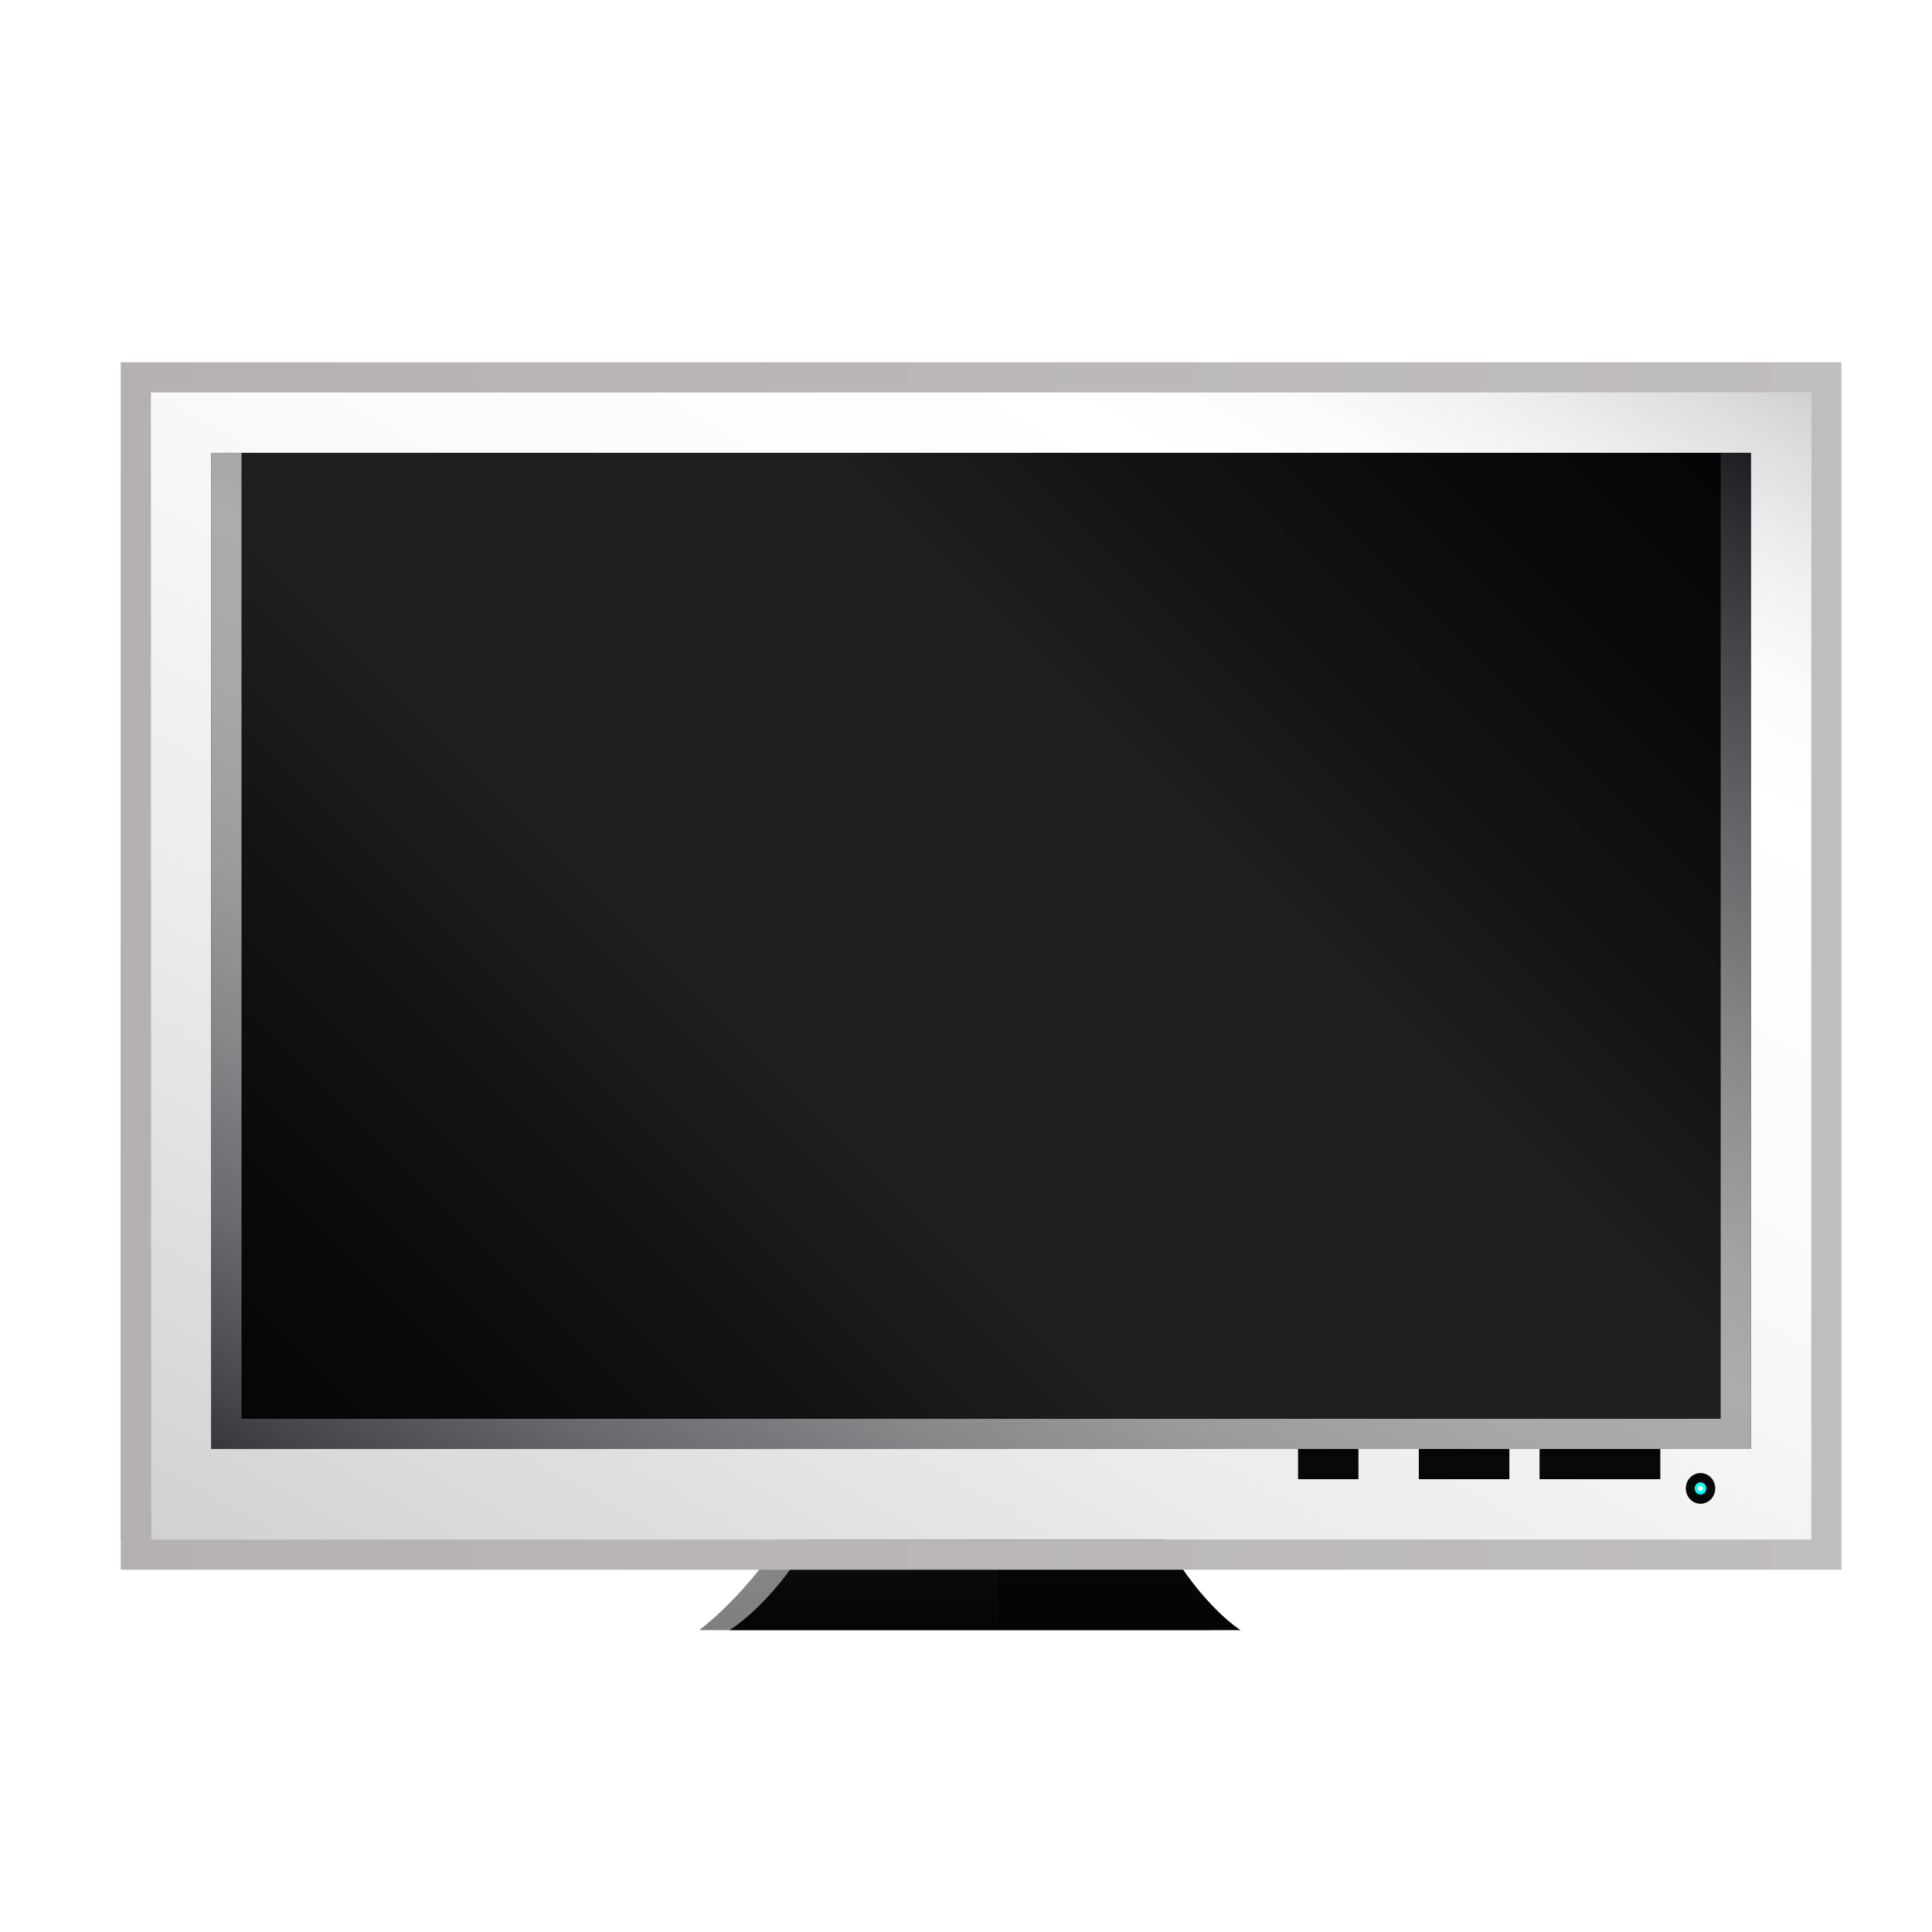
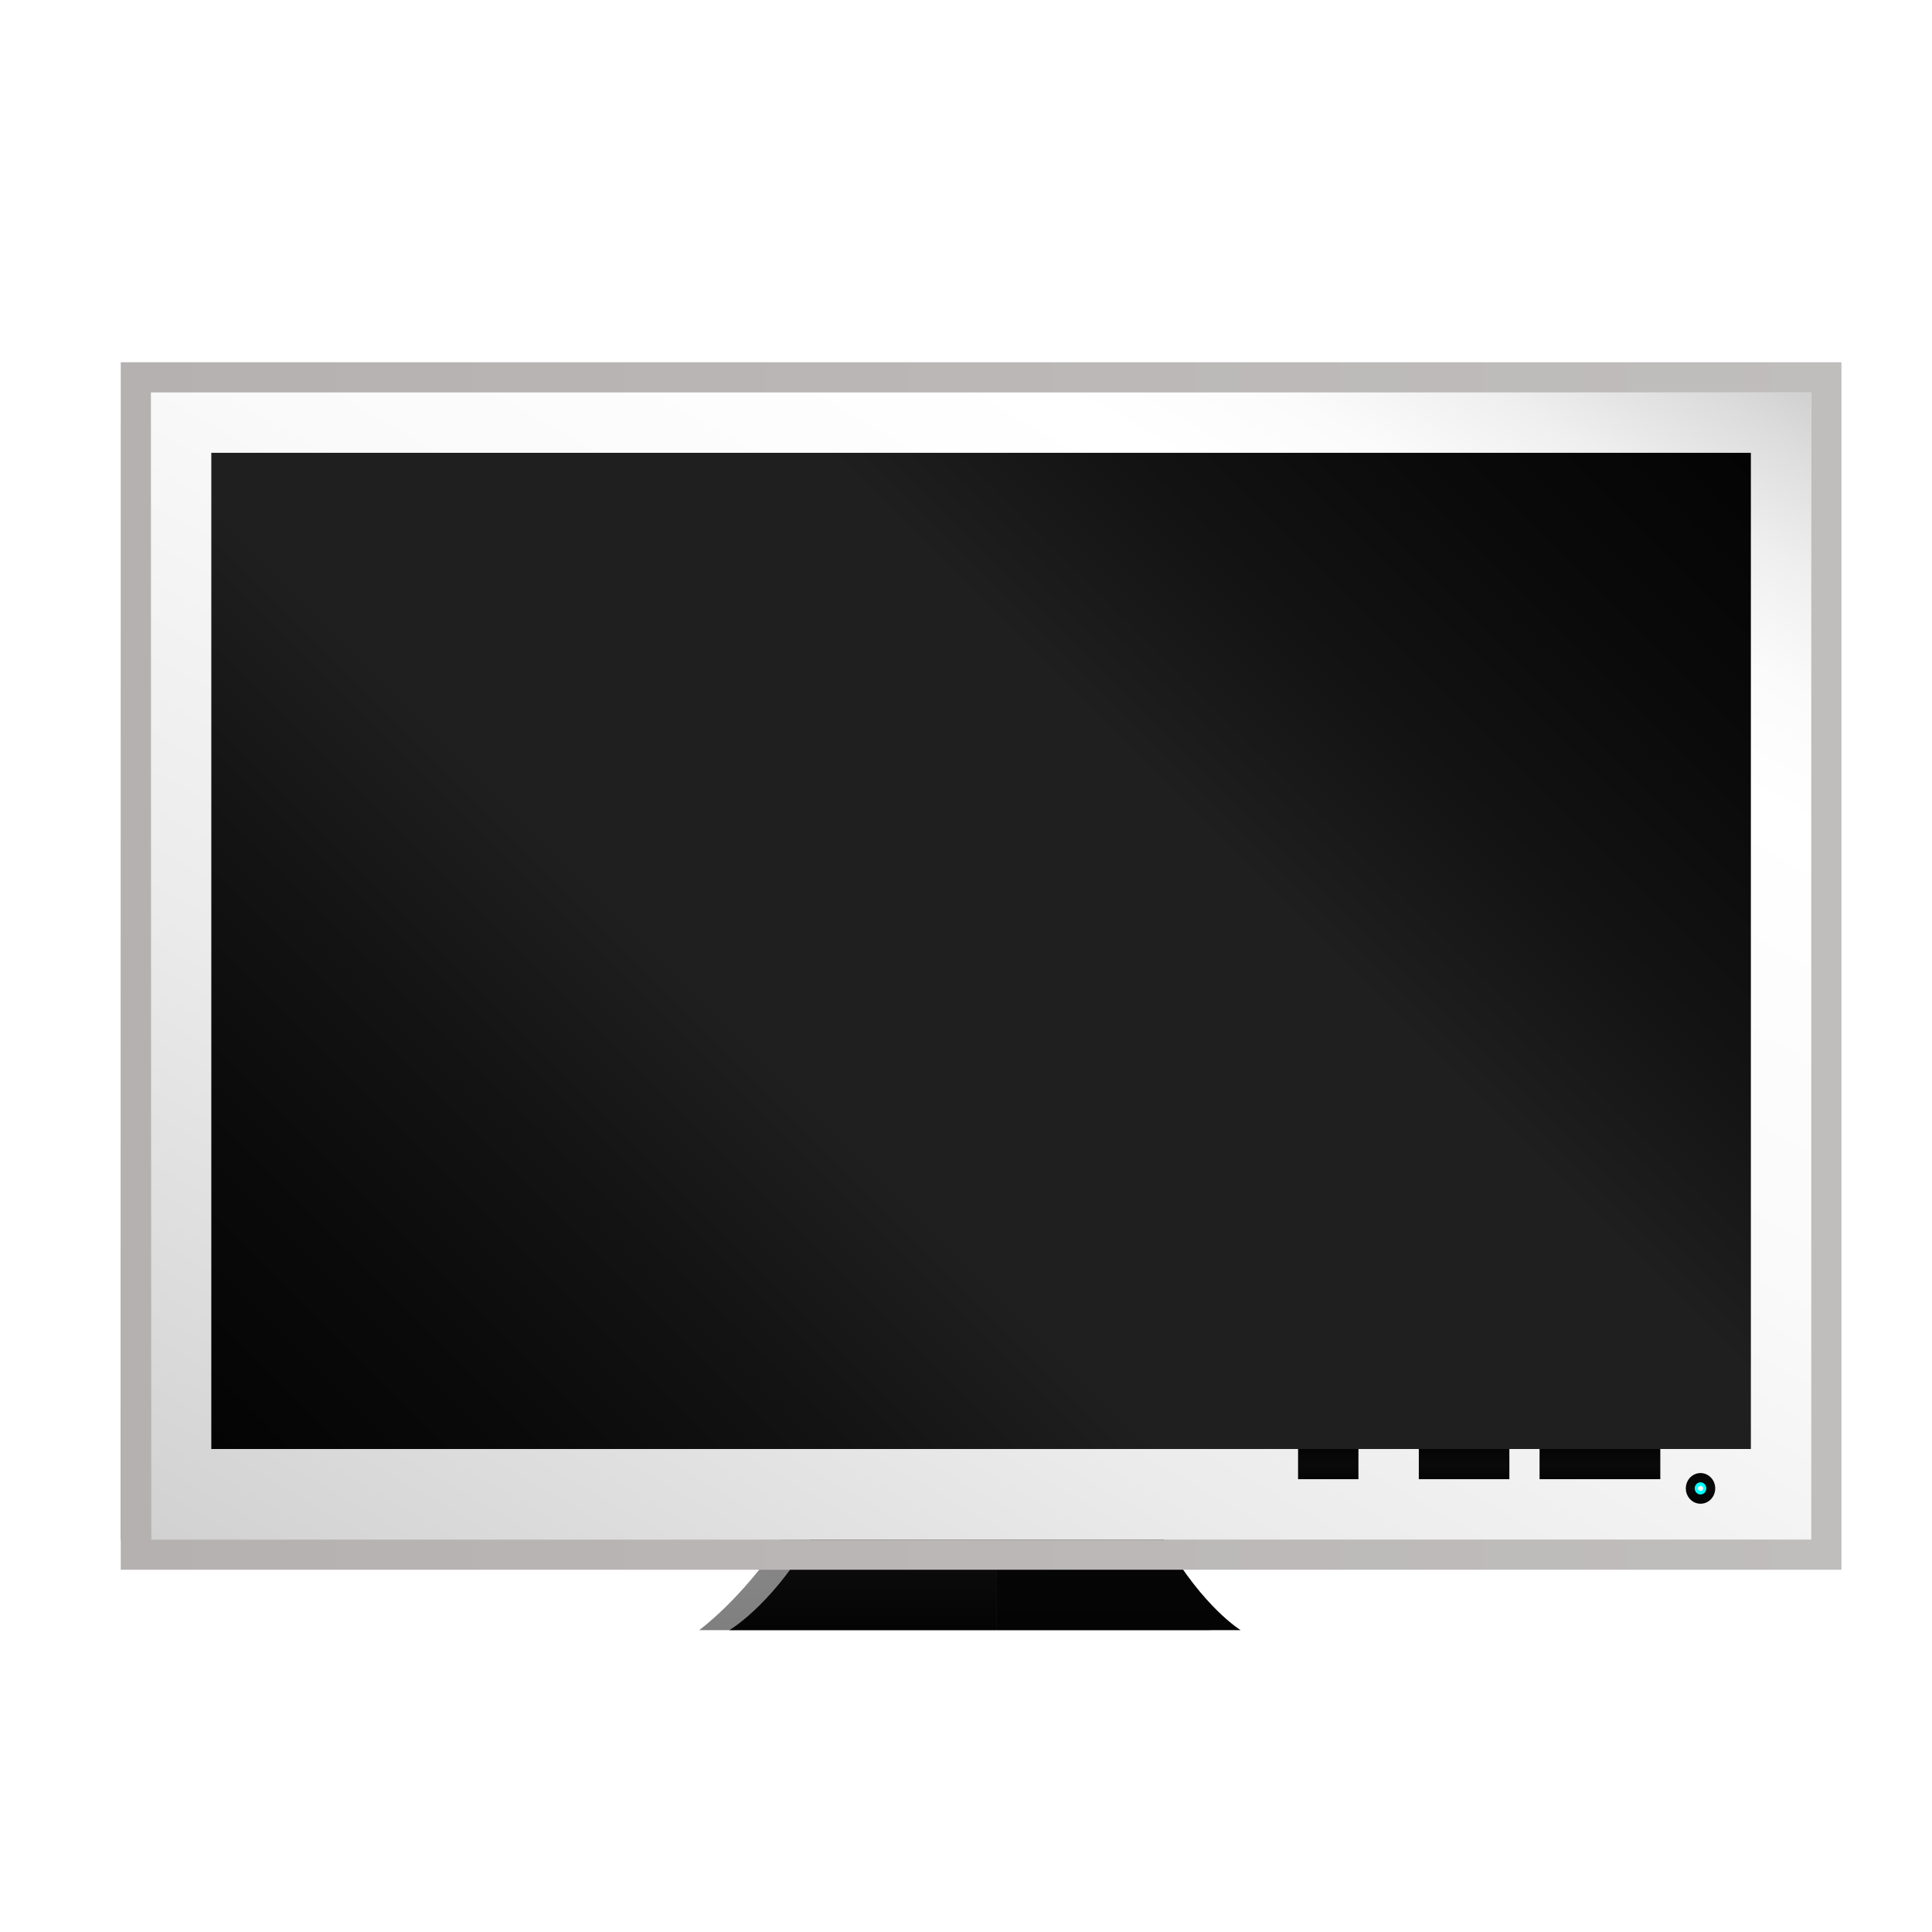
<svg xmlns="http://www.w3.org/2000/svg" version="1.1" id="Capa_1" x="0px" y="0px" width="64px" height="64px" viewBox="0 0 64 64" enable-background="new 0 0 64 64" xml:space="preserve">
  <filter id="AI_DesenfoqueGaussiano_4">
    <feGaussianBlur stdDeviation="3" />
  </filter>
  <g opacity="0.5" filter="url(#AI_DesenfoqueGaussiano_4)">
    <linearGradient id="SVGID_1_" gradientUnits="userSpaceOnUse" x1="31.5" y1="54" x2="31.5" y2="13">
      <stop offset="0" style="stop-color:#000000" />
      <stop offset="1" style="stop-color:#000000;stop-opacity:0" />
    </linearGradient>
    <path fill="url(#SVGID_1_)" d="M59,13H6.723H4v2.671V51h21.882c-1.339,2-2.721,3-2.721,3H32h8.097c0,0-1.309-1-2.575-3H59V13z" />
  </g>
  <g>
    <linearGradient id="SVGID_2_" gradientUnits="userSpaceOnUse" x1="28.58" y1="54" x2="28.58" y2="40">
      <stop offset="0" style="stop-color:#040404" />
      <stop offset="0.125" style="stop-color:#0A0A0A" />
      <stop offset="0.25" style="stop-color:#131313" />
      <stop offset="0.375" style="stop-color:#1F1F1F" />
      <stop offset="0.635" style="stop-color:#1F1F1F" />
      <stop offset="0.75" style="stop-color:#131313" />
      <stop offset="0.875" style="stop-color:#0A0A0A" />
      <stop offset="1" style="stop-color:#040404" />
    </linearGradient>
    <path fill="url(#SVGID_2_)" d="M33,40h-3.643c0,11-5.196,14-5.196,14H33V40z" />
    <linearGradient id="SVGID_3_" gradientUnits="userSpaceOnUse" x1="-872.962" y1="53.999" x2="-872.962" y2="39.999" gradientTransform="matrix(-1 0 0 1 -835.914 0)">
      <stop offset="0" style="stop-color:#040404" />
      <stop offset="0.497" style="stop-color:#0A0A0A" />
      <stop offset="1" style="stop-color:#040404" />
    </linearGradient>
    <path fill="url(#SVGID_3_)" d="M33,40h3.178c0,11,4.919,14,4.919,14H33V40z" />
    <g>
      <linearGradient id="SVGID_4_" gradientUnits="userSpaceOnUse" x1="17.398" y1="58.157" x2="47.602" y2="5.841">
        <stop offset="0" style="stop-color:#D1D1D1" />
        <stop offset="0.008" style="stop-color:#D2D2D2" />
        <stop offset="0.303" style="stop-color:#EBEBEB" />
        <stop offset="0.573" style="stop-color:#FAFAFA" />
        <stop offset="0.792" style="stop-color:#FFFFFF" />
        <stop offset="0.854" style="stop-color:#FBFBFB" />
        <stop offset="0.913" style="stop-color:#EFEFEF" />
        <stop offset="0.971" style="stop-color:#DCDCDC" />
        <stop offset="1" style="stop-color:#D0D0D0" />
      </linearGradient>
      <polygon fill="url(#SVGID_4_)" points="60,51 5,51 5,15.671 5,13 7.723,13 60,13   " />
      <g>
        <linearGradient id="SVGID_5_" gradientUnits="userSpaceOnUse" x1="4" y1="32" x2="61" y2="32">
          <stop offset="0" style="stop-color:#B6B1B1" />
          <stop offset="1" style="stop-color:#C0BDBD" />
        </linearGradient>
        <path fill="url(#SVGID_5_)" d="M60,13v38H5V15.671V13h2.723H60 M61,12h-1H7.723H5.391H4v1.101v2.571v35.235V52h1.391H60h1v-1.093     V13.101V12L61,12z" />
      </g>
    </g>
    <g>
      <linearGradient id="SVGID_6_" gradientUnits="userSpaceOnUse" x1="11.5" y1="52.501" x2="53.5" y2="10.501">
        <stop offset="0" style="stop-color:#040404" />
        <stop offset="0.125" style="stop-color:#0A0A0A" />
        <stop offset="0.25" style="stop-color:#131313" />
        <stop offset="0.375" style="stop-color:#1F1F1F" />
        <stop offset="0.635" style="stop-color:#1F1F1F" />
        <stop offset="0.75" style="stop-color:#131313" />
        <stop offset="0.875" style="stop-color:#0A0A0A" />
        <stop offset="1" style="stop-color:#040404" />
      </linearGradient>
      <rect x="7" y="15" fill="url(#SVGID_6_)" width="51" height="33" />
      <linearGradient id="SVGID_7_" gradientUnits="userSpaceOnUse" x1="18.98" y1="54.916" x2="46.019" y2="8.083">
        <stop offset="0" style="stop-color:#36363D" />
        <stop offset="0.035" style="stop-color:#46464C" />
        <stop offset="0.129" style="stop-color:#6A6A6F" />
        <stop offset="0.224" style="stop-color:#87878A" />
        <stop offset="0.317" style="stop-color:#9C9C9D" />
        <stop offset="0.41" style="stop-color:#A8A8A9" />
        <stop offset="0.5" style="stop-color:#ACACAD" />
        <stop offset="0.565" style="stop-color:#A3A3A4" />
        <stop offset="0.673" style="stop-color:#8A8A8C" />
        <stop offset="0.81" style="stop-color:#616165" />
        <stop offset="0.97" style="stop-color:#29292F" />
        <stop offset="1" style="stop-color:#1D1D24" />
      </linearGradient>
-       <path fill="url(#SVGID_7_)" d="M57,15v32H8V15H57 M58,15H7v33h51V15L58,15z" />
    </g>
    <linearGradient id="SVGID_8_" gradientUnits="userSpaceOnUse" x1="56.332" y1="49.814" x2="56.332" y2="48.796">
      <stop offset="0" style="stop-color:#040404" />
      <stop offset="0.497" style="stop-color:#0A0A0A" />
      <stop offset="1" style="stop-color:#040404" />
    </linearGradient>
    <ellipse fill="url(#SVGID_8_)" cx="56.332" cy="49.305" rx="0.487" ry="0.508" />
    <linearGradient id="SVGID_9_" gradientUnits="userSpaceOnUse" x1="53" y1="49" x2="53" y2="48">
      <stop offset="0" style="stop-color:#040404" />
      <stop offset="0.497" style="stop-color:#0A0A0A" />
      <stop offset="1" style="stop-color:#040404" />
    </linearGradient>
    <rect x="51" y="48" fill="url(#SVGID_9_)" width="4" height="1" />
    <linearGradient id="SVGID_10_" gradientUnits="userSpaceOnUse" x1="48.5" y1="49" x2="48.5" y2="48">
      <stop offset="0" style="stop-color:#040404" />
      <stop offset="0.497" style="stop-color:#0A0A0A" />
      <stop offset="1" style="stop-color:#040404" />
    </linearGradient>
    <rect x="47" y="48" fill="url(#SVGID_10_)" width="3" height="1" />
    <linearGradient id="SVGID_11_" gradientUnits="userSpaceOnUse" x1="44" y1="49" x2="44" y2="48">
      <stop offset="0" style="stop-color:#040404" />
      <stop offset="0.497" style="stop-color:#0A0A0A" />
      <stop offset="1" style="stop-color:#040404" />
    </linearGradient>
    <rect x="43" y="48" fill="url(#SVGID_11_)" width="2" height="1" />
    <ellipse fill="#00FFFF" cx="56.331" cy="49.305" rx="0.192" ry="0.201" />
    <circle fill="#FFFFFF" cx="56.331" cy="49.305" r="0.085" />
  </g>
</svg>